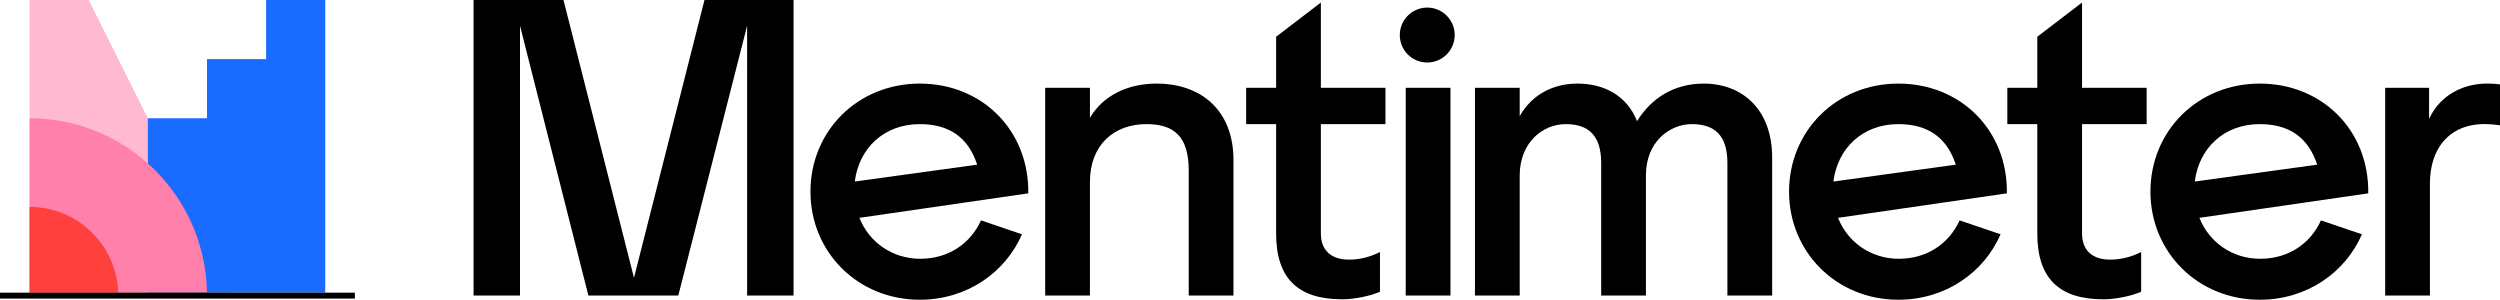
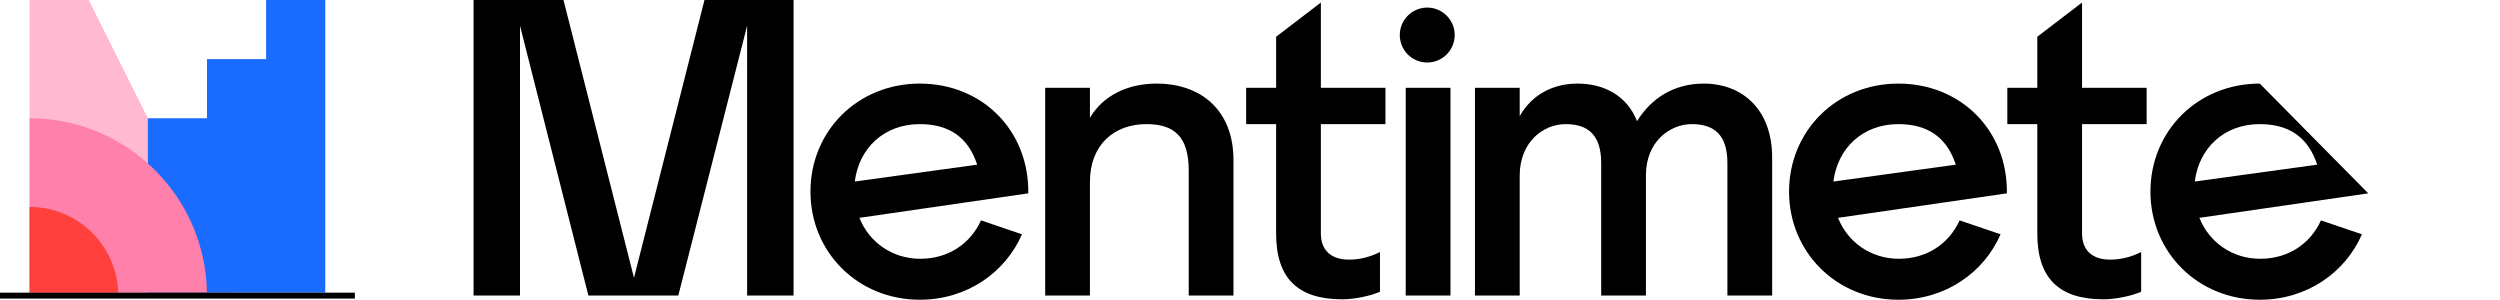
<svg xmlns="http://www.w3.org/2000/svg" role="img" preserveAspectRatio="xMidYMid meet" width="5663.44" height="679.01" aria-label="Mentimeter Logo" viewBox="0 0 5663.44 679.01">
  <g fill="#000000">
    <polygon fill="#FFB9D0" points="67.06 663 532.44 663 201.01 0 67.06 0 67.06 663" />
    <polygon fill="#196CFF" points="602.86 0 602.86 133.95 468.91 133.95 468.91 267.9 334.96 267.9 334.96 663 736.81 663 736.81 0 602.86 0" />
    <path fill="#FF80AB" d="M67.06,267.9V663H468.85C465.23,444.16,286.73,267.9,67.06,267.9Z" />
    <path fill="#FF403D" d="M67.06,468.82V662.9h200.8C264.25,555.11,175.74,468.82,67.06,468.82Z" />
    <rect y="662.97" width="803.87" height="13.41" />
  </g>
  <g fill="#000000">
    <path d="M1797.7,0V669.45H1692.5V58.34L1536.62,669.45H1332.91L1178,58.34V669.45H1072.79V0h203.7L1436.2,629.28,1595.91,0Z" />
    <path d="M2329.46,438l-382.54,55.47c22,55.47,74.6,92.76,137.72,92.76,64.07,0,113.8-34.42,137.71-87l92.77,31.56C2277.82,616.85,2190.79,679,2083.68,679,1943.1,679,1836,570.94,1836,434.18c0-137.71,107.11-244.82,247.69-244.82S2331.37,294.56,2329.46,438Zm-115.72-65c-21-64.07-66-91.81-130.06-91.81-81.29,0-137.71,54.51-147.28,130.06Z" />
    <path d="M2794.27,362.46v307H2692.9V386.37c0-74.6-30.61-105.2-95.64-105.2-74.59,0-128.15,47.82-128.15,131V669.45H2367.74V198.92h101.37v67.9c30.61-51.64,87-77.46,151.11-77.46C2720.63,189.36,2794.27,249.61,2794.27,362.46Z" />
    <path d="M2992.25,198.92h146.32v82.25H2992.25v247.7c0,41.12,26.79,59.29,63.13,59.29,24.86,0,47.81-5.74,70.77-17.22v89.9c-21,9.56-58.34,17.21-85.12,17.21-101.38,0-150.15-47.81-150.15-149.18V281.17H2823V198.92h67.9V83.2L2992.25,5.74Z" />
    <path d="M3171.11,79.38a62.16,62.16,0,1,1,62.16,62.16A62,62,0,0,1,3171.11,79.38Zm13.39,119.54h101.37V669.45H3184.5Z" />
    <path d="M4014.6,356.72V669.45H3913.22V369.16c0-62.17-28.68-88-80.33-88s-104.24,41.13-104.24,115.72V669.45H3627.28V369.16c0-62.17-28.7-88-80.34-88S3442.7,322.3,3442.7,397.84V669.45H3341.33V198.92H3442.7V263c27.73-48.78,75.55-73.64,131-73.64,59.3,0,111.9,26.78,134.85,85.11,32.51-52.59,84.16-85.11,151.1-85.11C3946.7,189.36,4014.6,247.7,4014.6,356.72Z" />
    <path d="M4546.36,438l-382.54,55.47c22,55.47,74.6,92.76,137.72,92.76,64.07,0,113.8-34.42,137.71-87L4532,530.78C4494.72,616.85,4407.69,679,4300.58,679c-140.58,0-247.69-108.07-247.69-244.83,0-137.71,107.11-244.82,247.69-244.82S4548.28,294.56,4546.36,438Zm-115.72-65c-21-64.07-66-91.81-130.06-91.81-81.29,0-137.71,54.51-147.28,130.06Z" />
    <path d="M4716.62,198.92h146.32v82.25H4716.62v247.7c0,41.12,26.78,59.29,63.12,59.29,24.86,0,47.82-5.74,70.77-17.22v89.9c-21,9.56-58.34,17.21-85.12,17.21-101.37,0-150.15-47.81-150.15-149.18V281.17h-67.9V198.92h67.9V83.2L4716.62,5.74Z" />
-     <path d="M5365,438l-382.54,55.47c22,55.47,74.6,92.76,137.71,92.76,64.08,0,113.81-34.42,137.72-87l92.76,31.56C5313.39,616.85,5226.36,679,5119.25,679c-140.58,0-247.69-108.07-247.69-244.83,0-137.71,107.11-244.82,247.69-244.82S5367,294.56,5365,438Zm-115.72-65c-21-64.07-66-91.81-130.06-91.81-81.29,0-137.72,54.51-147.28,130.06Z" />
-     <path d="M5663.44,191.28V284a229.09,229.09,0,0,0-35.39-2.87c-74.6,0-123.37,49.73-123.37,135.8V669.45H5403.31V198.92h99.46V269.7c22-48.78,70.77-80.34,132-80.34C5647.17,189.36,5658.65,190.31,5663.44,191.28Z" />
+     <path d="M5365,438l-382.54,55.47c22,55.47,74.6,92.76,137.71,92.76,64.08,0,113.81-34.42,137.72-87l92.76,31.56C5313.39,616.85,5226.36,679,5119.25,679c-140.58,0-247.69-108.07-247.69-244.83,0-137.71,107.11-244.82,247.69-244.82Zm-115.72-65c-21-64.07-66-91.81-130.06-91.81-81.29,0-137.72,54.51-147.28,130.06Z" />
  </g>
</svg>